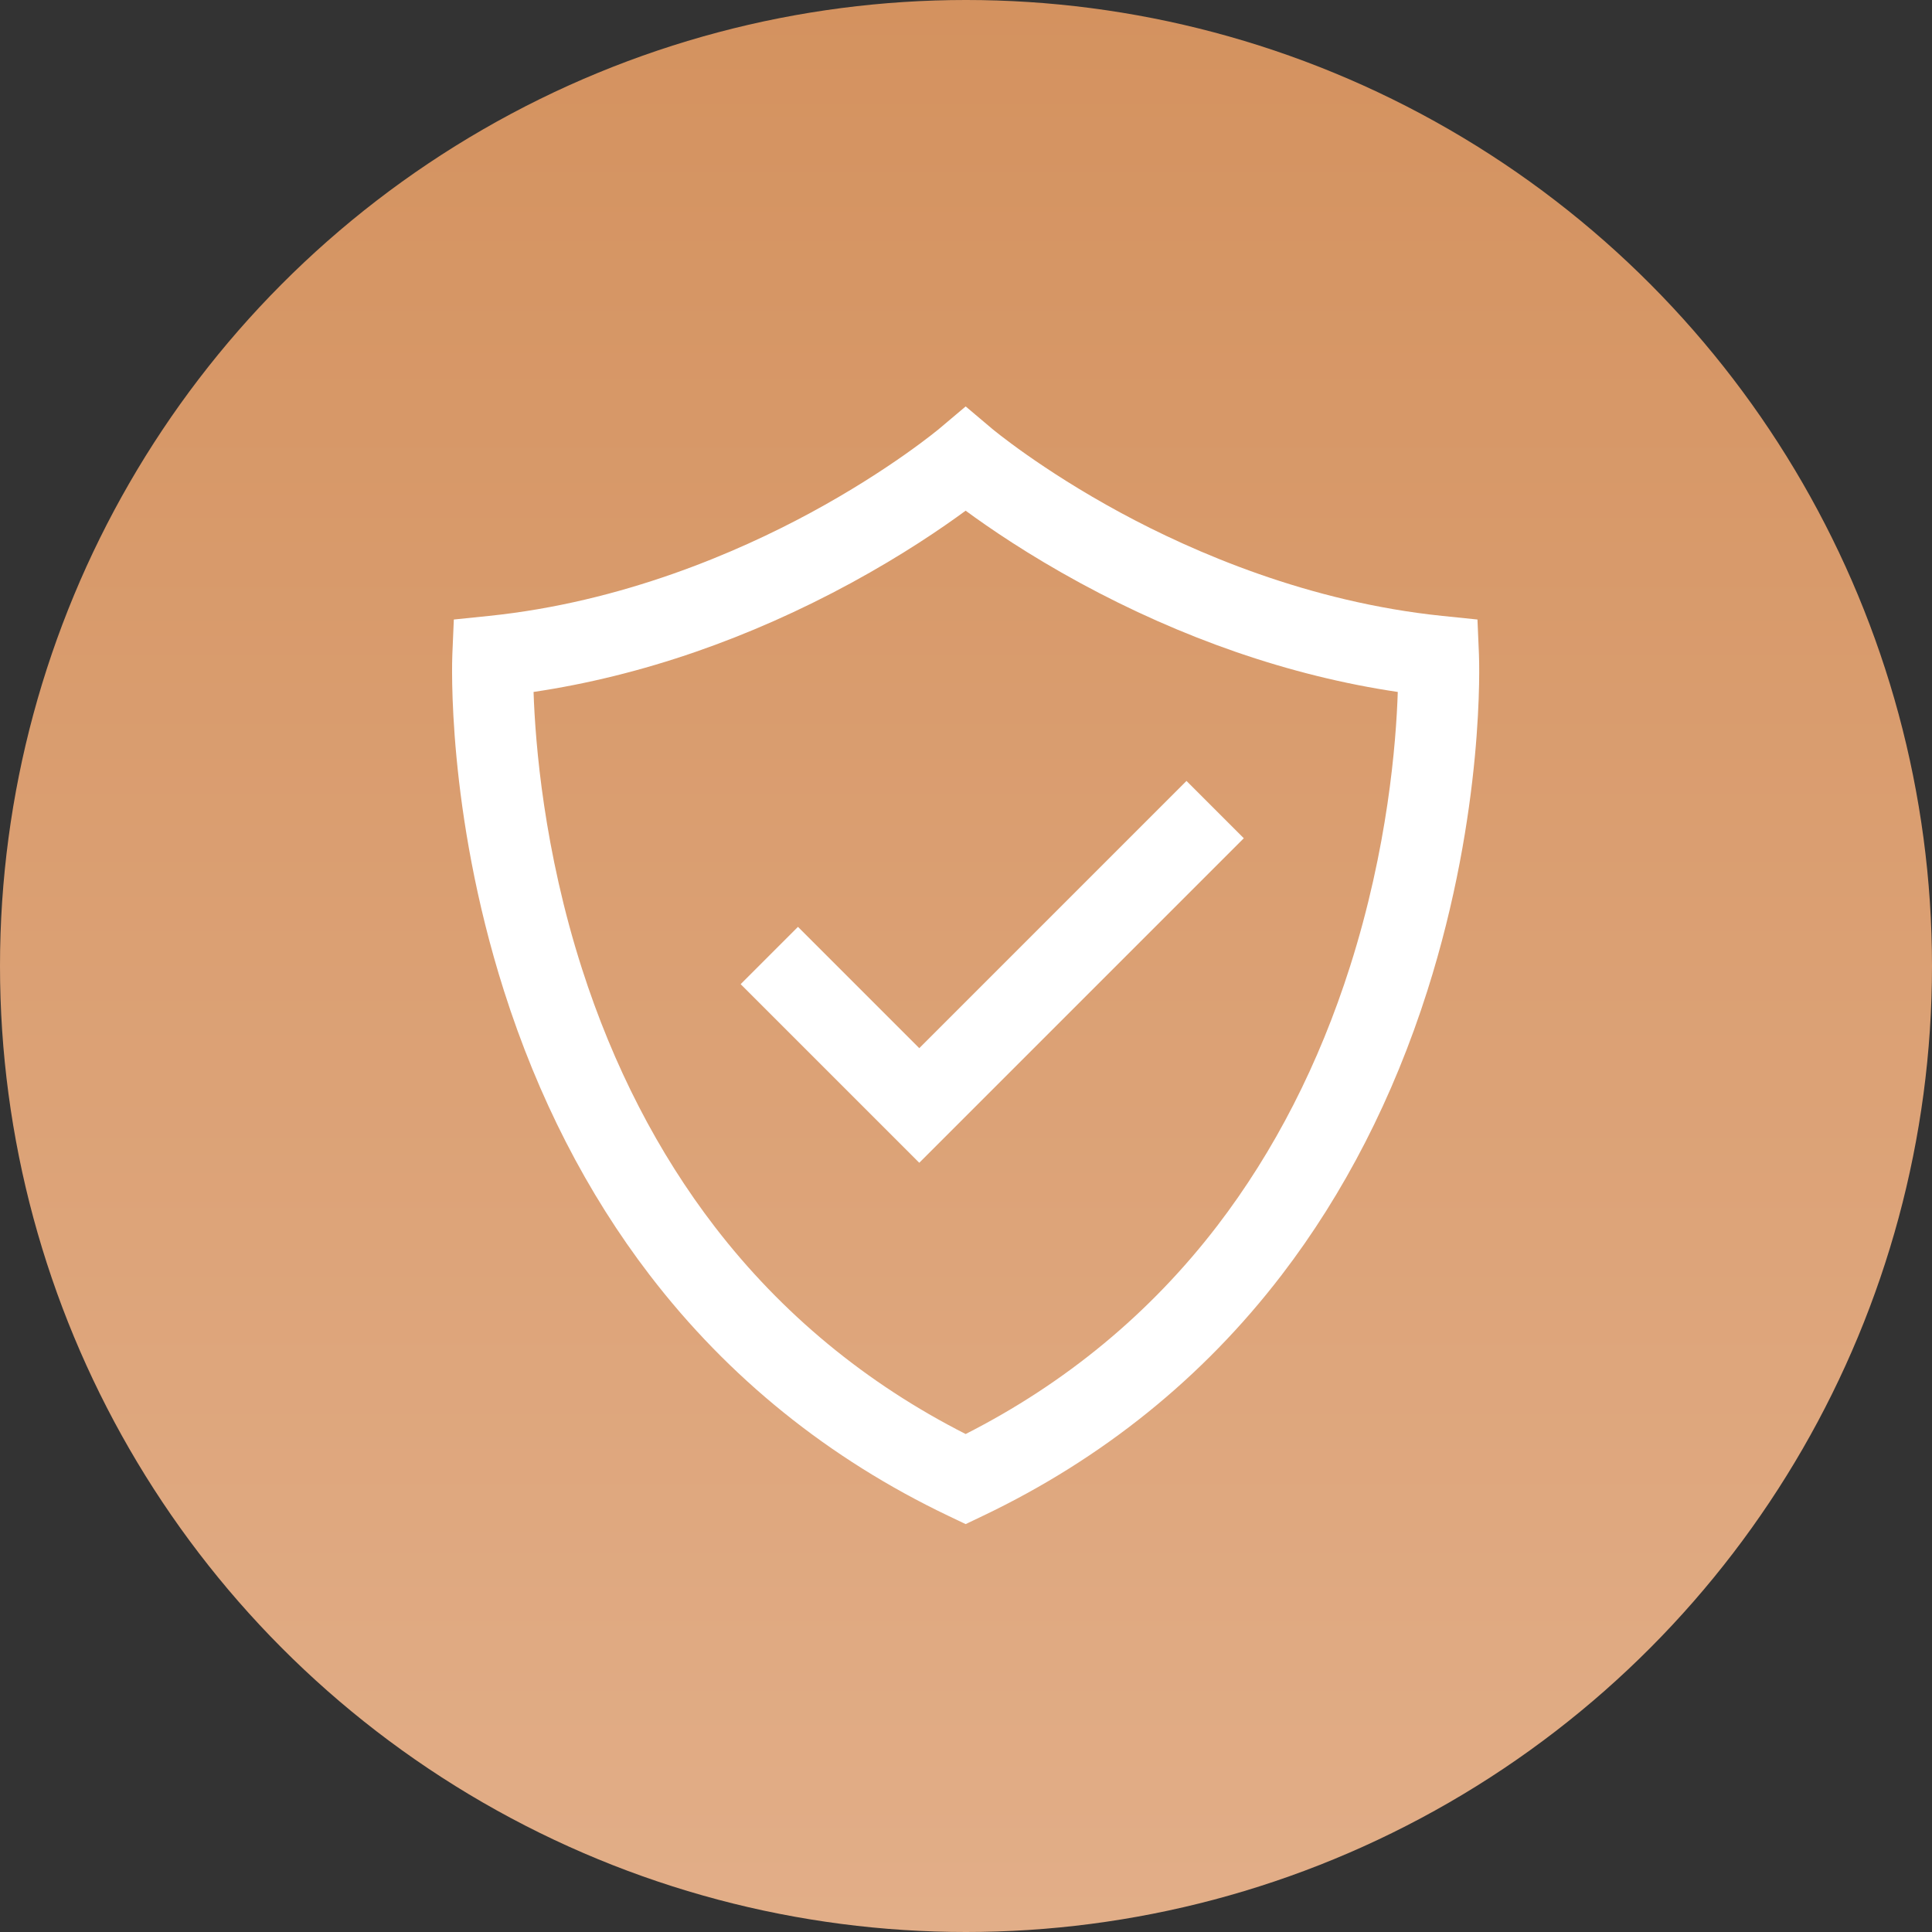
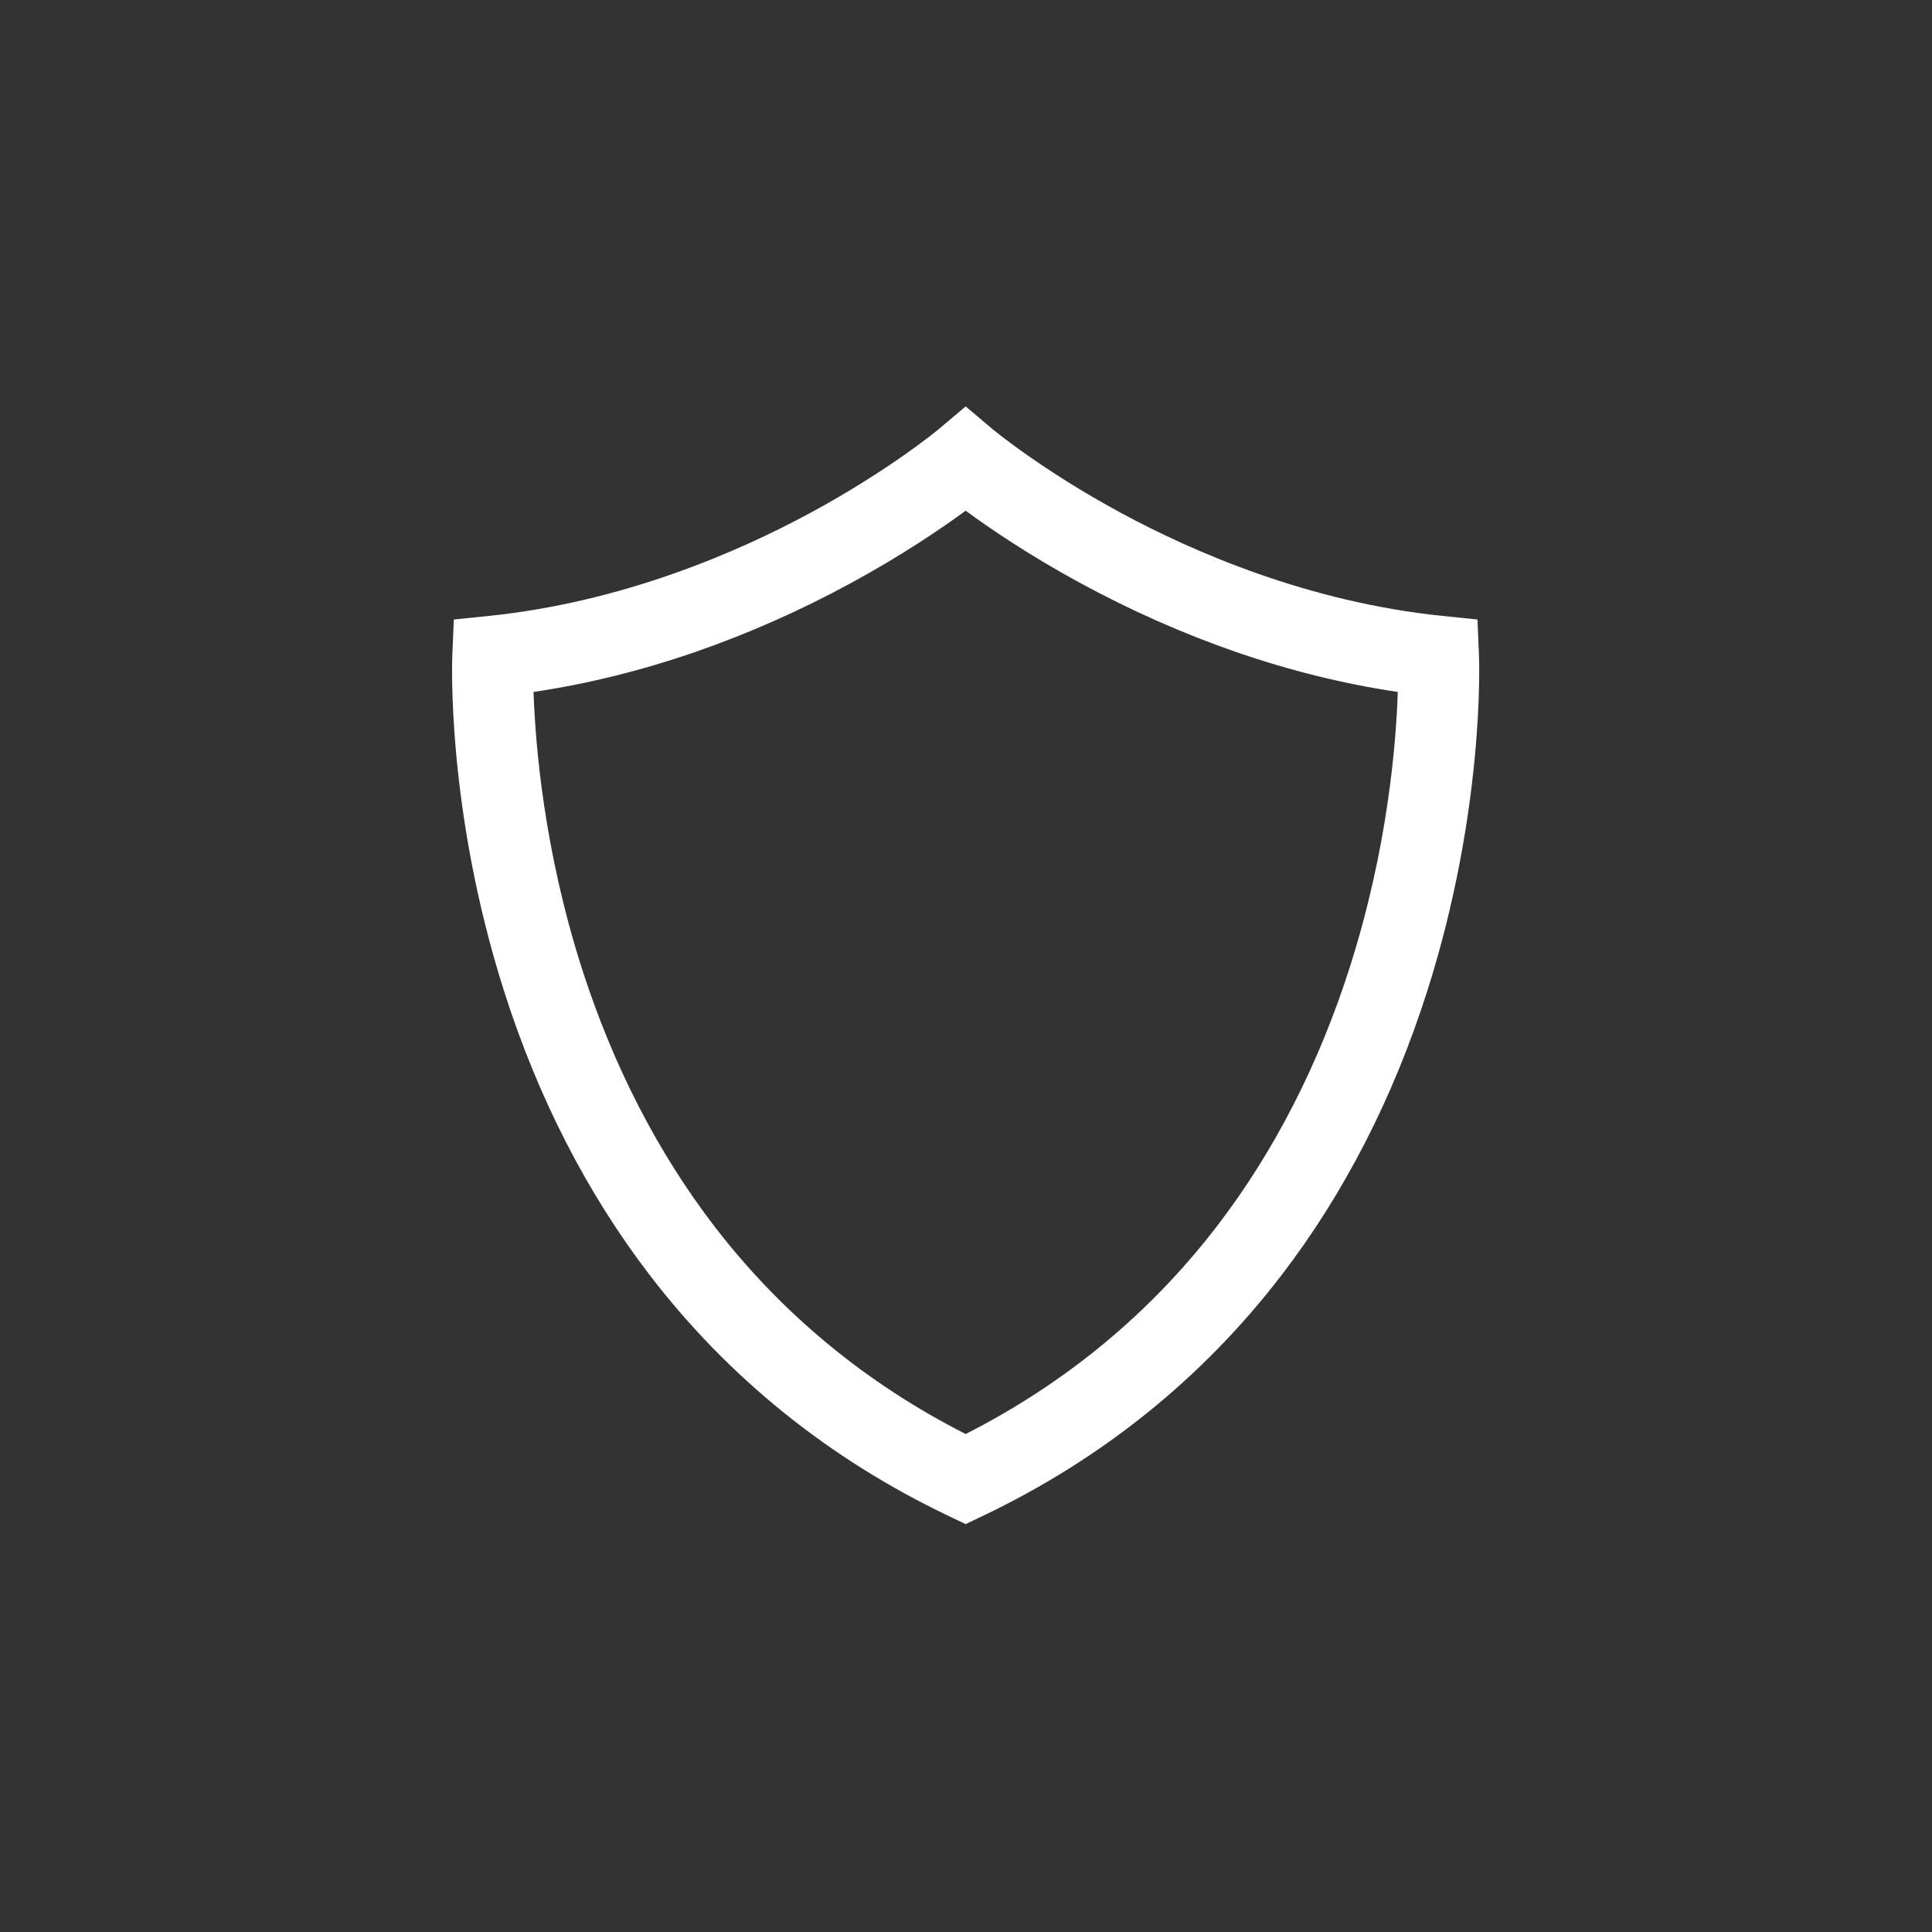
<svg xmlns="http://www.w3.org/2000/svg" width="1312" height="1312" viewBox="0 0 1312 1312" fill="none">
  <rect x="0" y="0" width="1312" height="1312" fill="#333333" stroke="none" />
-   <circle cx="656" cy="656" r="656" fill="url(#paint0_linear)" />
  <path d="M1004.34 444.478L1003.33 420.707L979.663 418.276C888.749 408.939 810.591 375.012 761.032 348.196C706.752 318.824 673.849 291.269 673.548 291.014L655.778 276L637.998 290.993C637.671 291.268 604.768 318.824 550.489 348.195C500.93 375.012 422.773 408.938 331.858 418.275L308.189 420.706L307.179 444.477C306.998 448.733 303.196 550.119 342.248 672.887C365.291 745.334 398.57 810.244 441.159 865.826C494.638 935.616 562.851 990.629 643.903 1029.34L655.76 1035L667.618 1029.34C748.669 990.629 816.882 935.618 870.361 865.826C912.951 810.246 946.23 745.333 969.273 672.888C1008.32 550.12 1004.52 448.735 1004.34 444.478ZM655.76 973.835C588.143 939.475 530.914 892.216 485.502 833.217C446.82 782.96 416.454 723.991 395.245 657.951C369.324 577.232 363.51 505.245 362.334 469.897C398.8 464.482 435.666 455.371 472.257 442.717C508.027 430.347 543.629 414.575 578.072 395.84C613.021 376.831 639.615 358.675 655.759 346.802C671.903 358.674 698.498 376.831 733.447 395.84C767.891 414.576 803.492 430.347 839.263 442.717C875.863 455.375 912.74 464.486 949.216 469.901C948.083 504.902 942.384 575.876 916.83 656.208C895.72 722.574 865.389 781.839 826.679 832.356C781.159 891.758 723.706 939.307 655.76 973.835Z" fill="white" />
-   <path d="M805.736 530.324L767.344 568.716L624.263 711.798L551.748 639.283L541.887 629.423L522.431 648.878V648.879L502.975 668.336L624.263 789.624L844.649 569.238L805.736 530.324Z" fill="white" />
  <defs>
    <linearGradient id="paint0_linear" x1="656" y1="0" x2="656" y2="1312" gradientUnits="userSpaceOnUse">
      <stop stop-color="#D4925F" />
      <stop offset="1" stop-color="#E2AE88" />
    </linearGradient>
  </defs>
</svg>